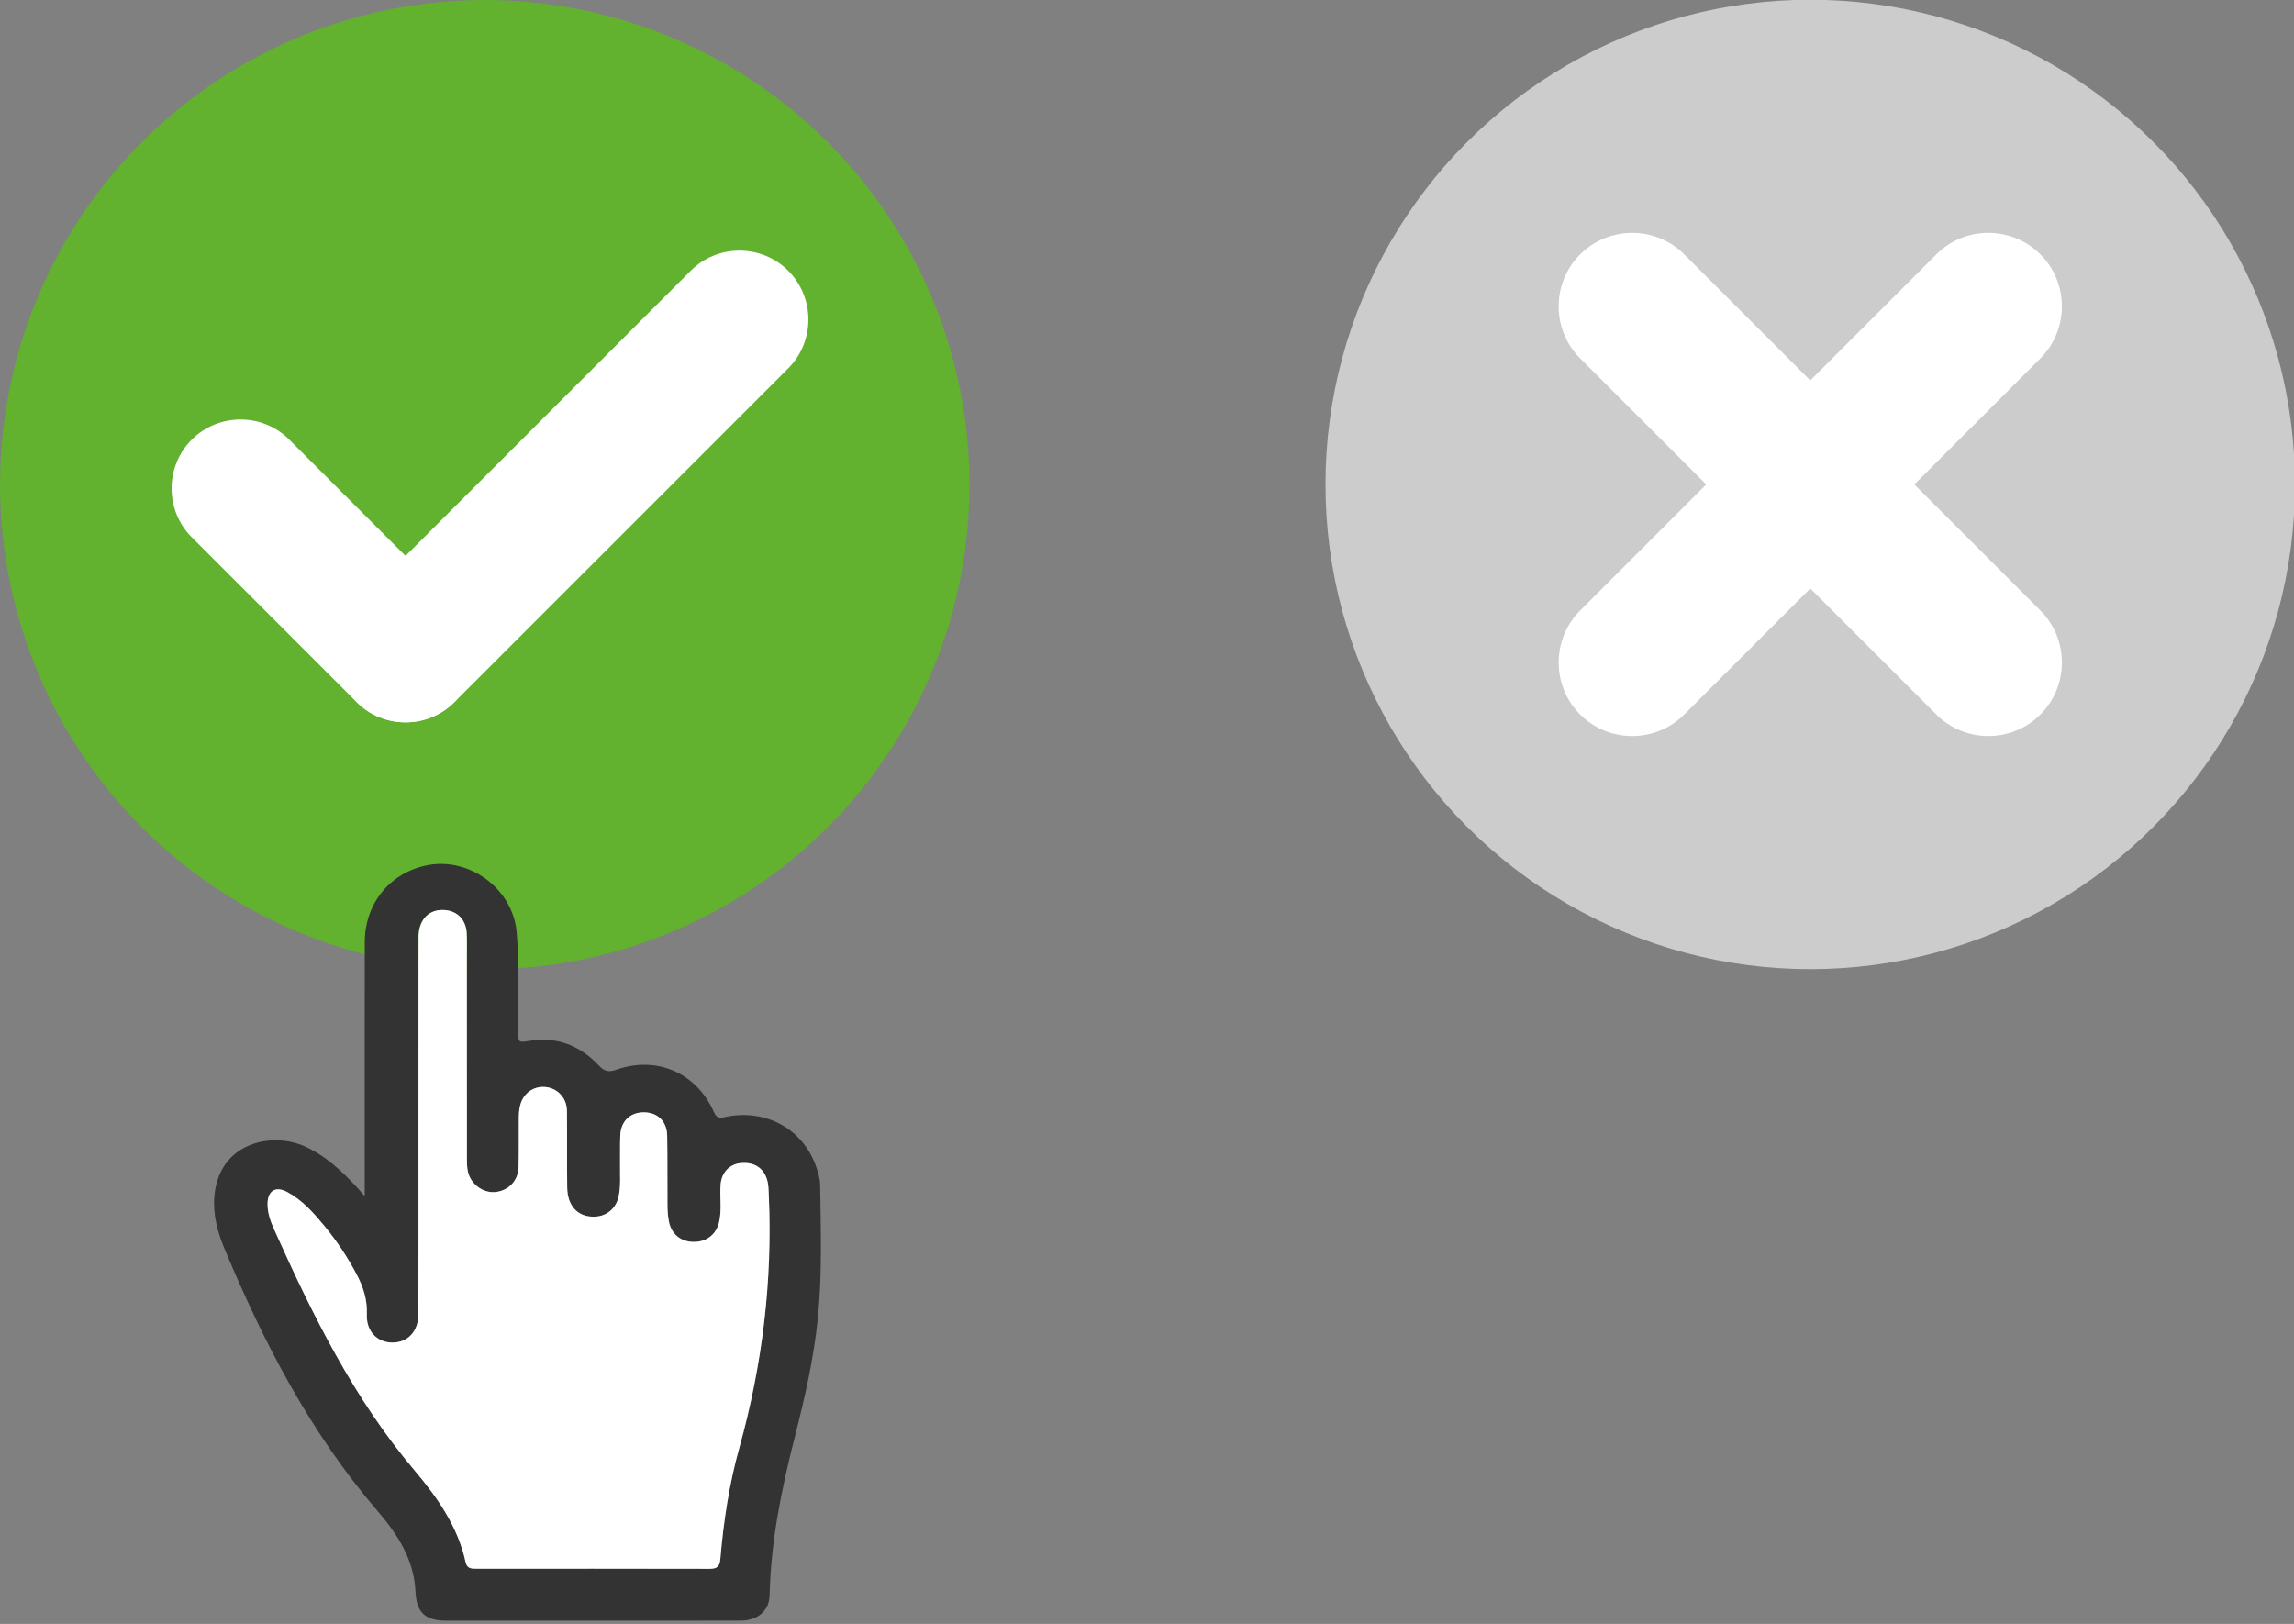
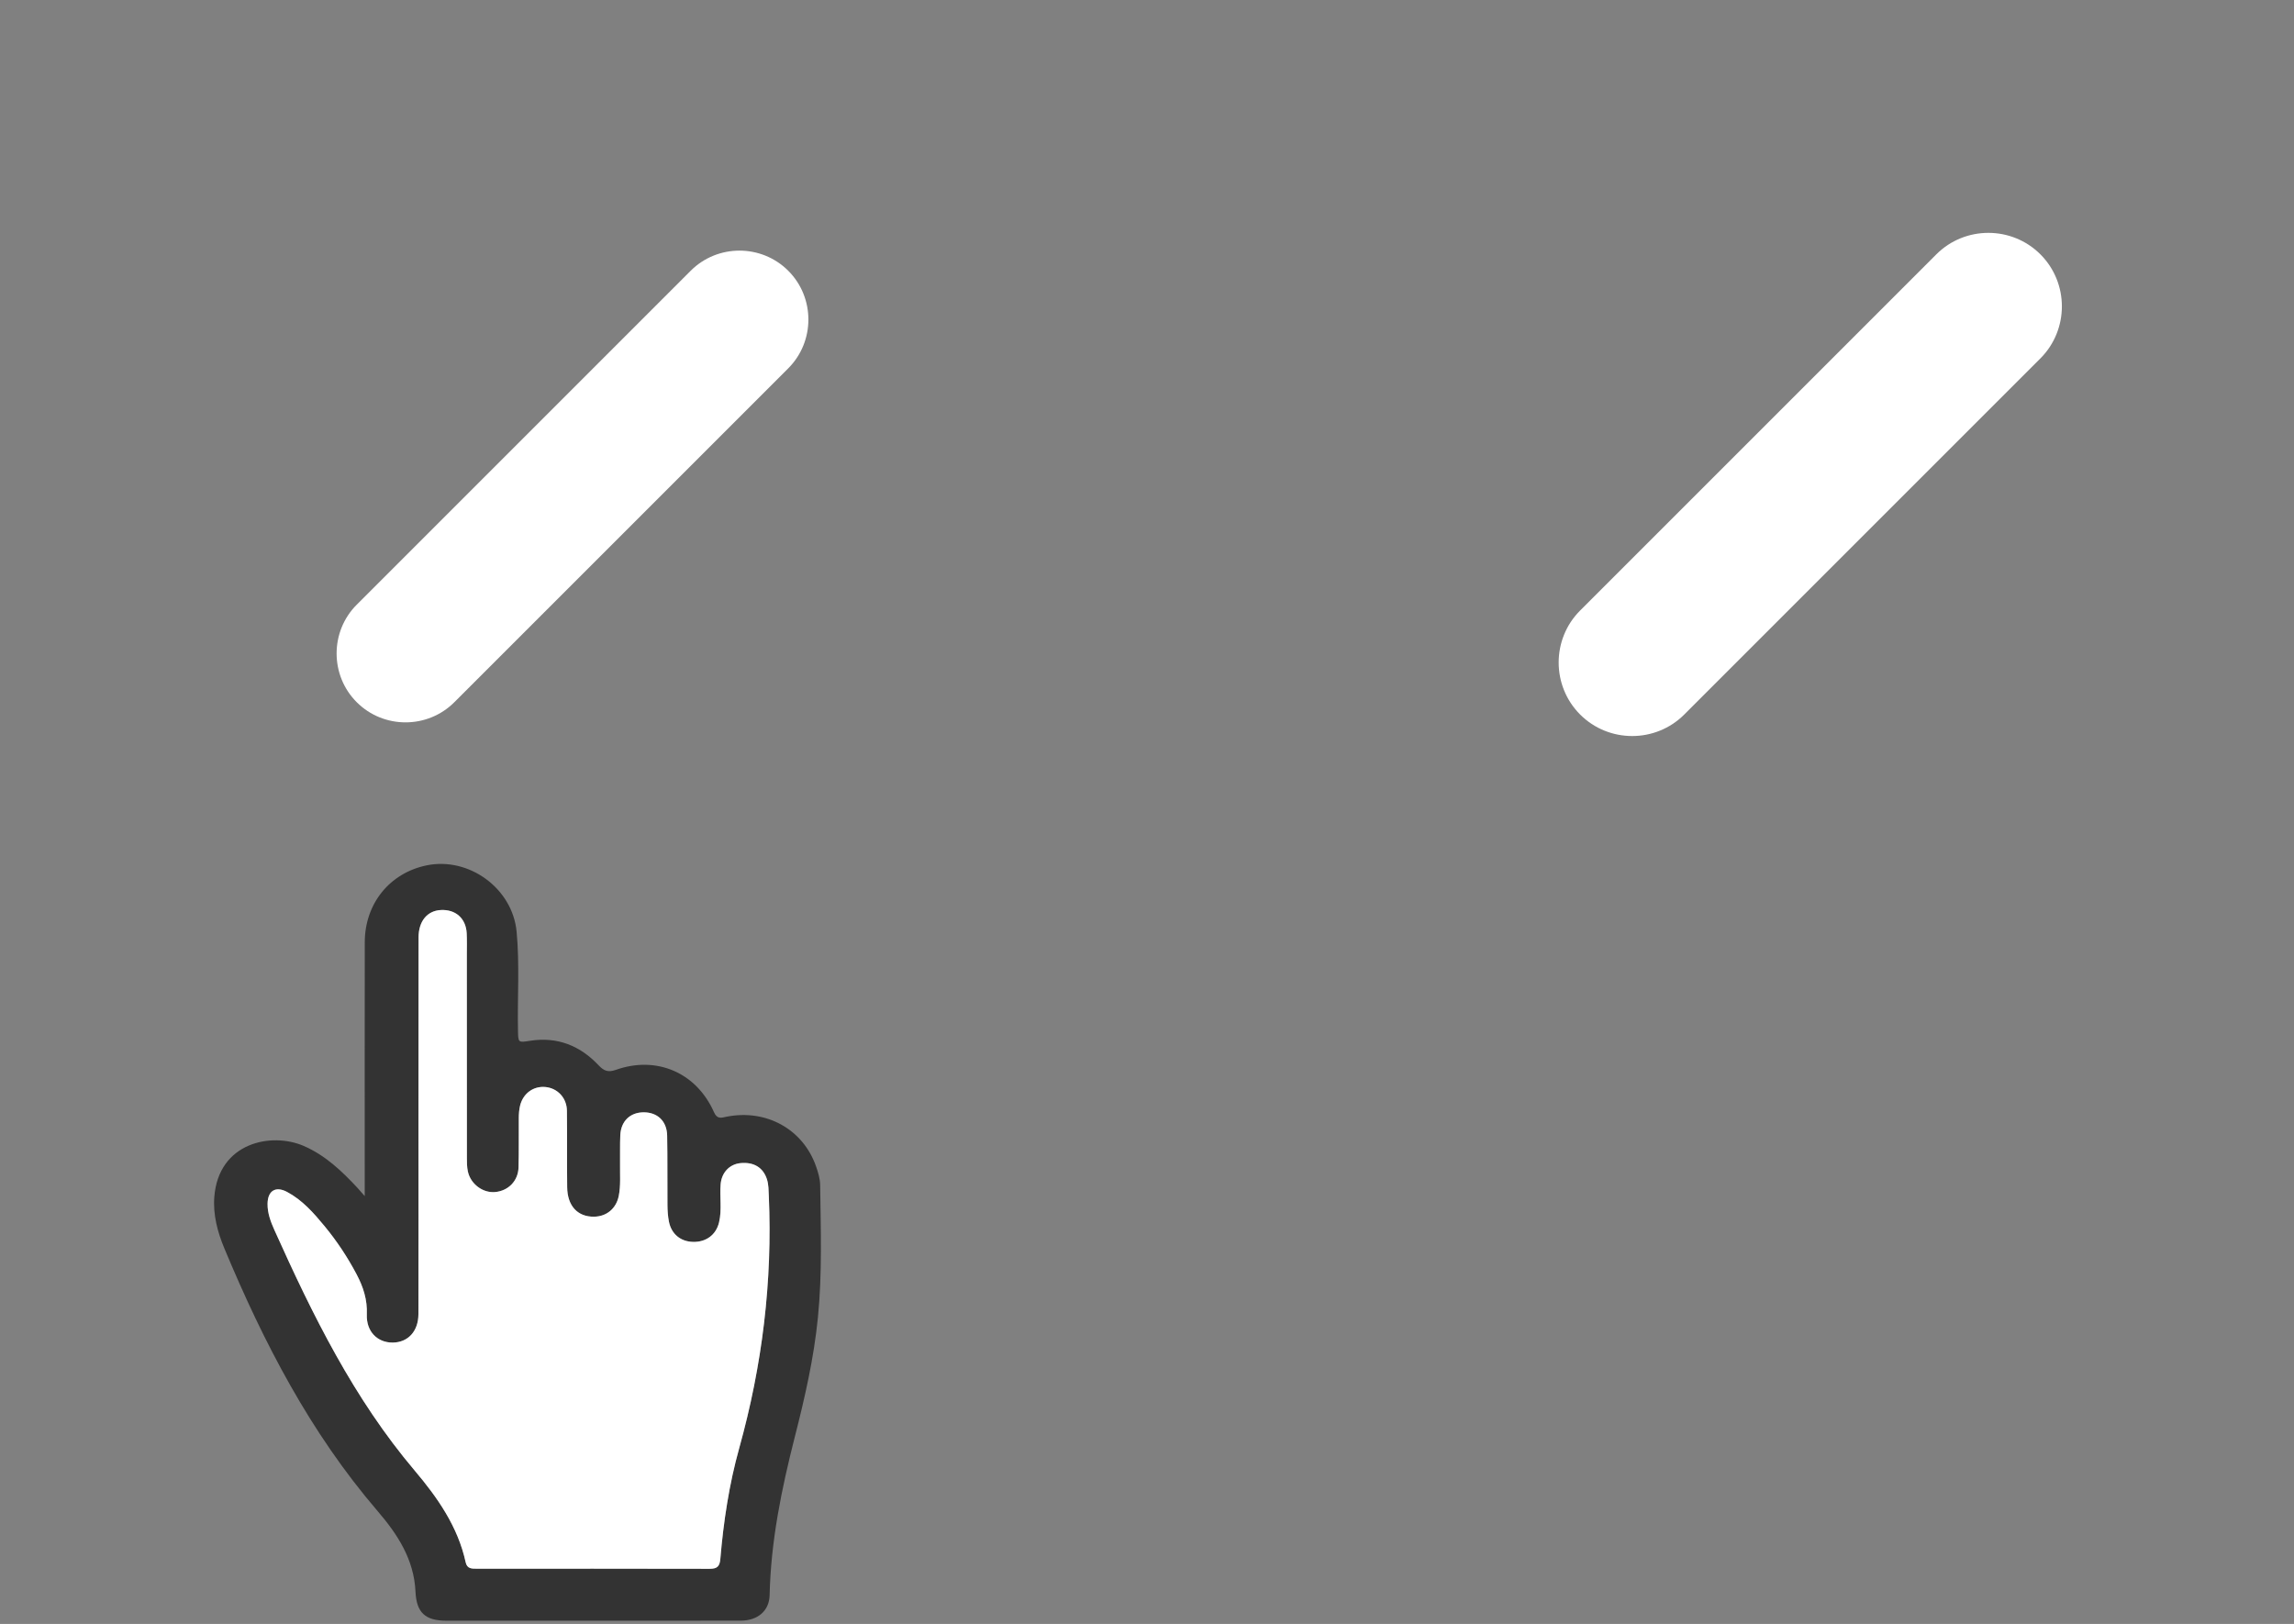
<svg xmlns="http://www.w3.org/2000/svg" version="1.1" id="Guide" x="0px" y="0px" viewBox="0 0 448.58 317.58" style="enable-background:new 0 0 448.58 317.58;" xml:space="preserve">
  <rect x="0" y="0" width="448.58" height="317.58" fill="#808080" stroke="none" />
  <style type="text/css">
	.st0{fill-rule:evenodd;clip-rule:evenodd;fill:#008131;}
	.st1{fill-rule:evenodd;clip-rule:evenodd;fill:#62B12F;}
	.st2{clip-path:url(#SVGID_00000118374897355114159620000015977048305750616202_);}
	.st3{fill:none;stroke:#333333;stroke-miterlimit:10;}
	.st4{fill:#F2F2F2;}
	.st5{fill:#62B12F;}
	.st6{fill:#26345F;}
	.st7{fill:#CCCCCC;}
	.st8{fill:none;stroke:#FFFFFF;stroke-miterlimit:10;}
	.st9{fill:#FFFFFF;}
	.st10{fill:#333333;}
	.st11{fill:none;stroke:#26345F;stroke-width:4.976;stroke-miterlimit:10;}
	.st12{fill:#FF671D;}
	.st13{fill:none;stroke:#26345F;stroke-width:5;stroke-miterlimit:10;}
	.st14{fill:#B3B3B3;}
	.st15{fill:#E6E6E6;}
	.st16{fill:#999999;}
	.st17{fill-rule:evenodd;clip-rule:evenodd;fill:#E6E6E6;}
	.st18{fill-rule:evenodd;clip-rule:evenodd;fill:#FFFFFF;}
	.st19{fill:none;stroke:#FFFFFF;stroke-width:1.3;stroke-miterlimit:10;}
	.st20{fill:#FF7B31;}
	.st21{fill:#808080;}
	.st22{fill:none;stroke:#FFFFFF;stroke-width:1.14;stroke-miterlimit:10;}
	.st23{fill:none;stroke:#4D4D4D;stroke-miterlimit:10;}
	.st24{clip-path:url(#SVGID_00000132777720571314790090000008656967274851658648_);}
	.st25{fill:#F9F9F9;}
	.st26{fill:#E2007A;}
	.st27{fill:#E6268D;}
	.st28{fill:#EA4DA2;}
	.st29{fill:#FAC80C;}
	.st30{fill:#F8E410;}
	.st31{clip-path:url(#SVGID_00000156565002432042569360000003189146712217420989_);fill:#FECC2D;}
	.st32{clip-path:url(#SVGID_00000156565002432042569360000003189146712217420989_);}
</style>
  <g>
-     <circle class="st5" cx="94.79" cy="94.79" r="94.79" />
    <g>
-       <path class="st9" d="M69.76,137.33l-32.27-32.27c-5.25-5.25-5.25-13.83,0-19.08l0,0c5.25-5.25,13.83-5.25,19.08,0l32.27,32.27    c5.25,5.25,5.25,13.83,0,19.08l0,0C83.59,142.58,75.01,142.58,69.76,137.33z" />
      <path class="st9" d="M69.76,118.25l65.3-65.3c5.25-5.25,13.83-5.25,19.08,0l0,0c5.25,5.25,5.25,13.83,0,19.08l-65.3,65.3    c-5.25,5.25-13.83,5.25-19.08,0l0,0C64.51,132.08,64.51,123.5,69.76,118.25z" />
    </g>
  </g>
  <g>
-     <circle class="st7" cx="353.98" cy="94.74" r="94.79" />
    <g>
      <path class="st9" d="M308.99,119.39l69.65-69.65c5.6-5.6,14.75-5.6,20.35,0v0c5.6,5.6,5.6,14.75,0,20.35l-69.65,69.65    c-5.6,5.6-14.75,5.6-20.35,0v0C303.39,134.14,303.39,124.98,308.99,119.39z" />
-       <path class="st9" d="M329.34,49.74l69.65,69.65c5.6,5.6,5.6,14.75,0,20.35v0c-5.6,5.6-14.75,5.6-20.35,0l-69.65-69.65    c-5.6-5.6-5.6-14.75,0-20.35v0C314.58,44.14,323.74,44.14,329.34,49.74z" />
    </g>
  </g>
  <g>
    <g id="n5pNCx_00000158721547190557198690000001073490834885098906_">
      <g>
        <path class="st10" d="M71.32,233.91c0-1.35,0-2.1,0-2.86c0-15.6-0.02-31.2,0.01-46.8c0.02-7.54,4.87-13.51,12.06-15.01     c8.31-1.73,16.83,4.5,17.63,12.95c0.61,6.44,0.14,12.91,0.27,19.36c0.05,2.36,0.02,2.36,2.35,1.99     c5.37-0.84,9.82,0.96,13.46,4.84c1.02,1.08,1.85,1.36,3.31,0.85c7.98-2.83,15.77,0.52,19.21,8.28c0.63,1.43,1.45,1.08,2.45,0.88     c7.74-1.54,14.93,2.41,17.49,9.67c0.42,1.19,0.81,2.48,0.82,3.73c0.11,8.63,0.42,17.26-0.44,25.87     c-0.78,7.91-2.55,15.63-4.51,23.31c-2.59,10.18-4.7,20.41-4.93,30.97c-0.07,3.09-2.33,4.99-5.64,5     c-9.46,0.02-18.93,0.01-28.39,0.01c-9.72,0-19.44,0.01-29.16,0c-4.13,0-5.87-1.55-6.06-5.68c-0.29-6.34-3.54-11.26-7.46-15.82     c-13.11-15.28-22.23-32.87-29.91-51.3c-1.34-3.2-2.24-6.59-1.97-10.08c0.83-10.65,11.15-12.72,17.5-9.96     c4.21,1.83,7.44,4.91,10.5,8.2C70.25,232.67,70.57,233.05,71.32,233.91z M81.83,219.97c0,12.34,0.02,24.68-0.01,37.03     c-0.01,3.36-2.05,5.54-5.04,5.56c-3,0.01-5.18-2.18-5.05-5.51c0.12-2.88-0.7-5.39-2.01-7.86c-1.77-3.35-3.85-6.49-6.26-9.41     c-2.12-2.57-4.32-5.08-7.32-6.68c-2.23-1.19-3.78-0.25-3.82,2.29c-0.03,1.83,0.61,3.54,1.34,5.16     c7.48,16.65,15.52,32.97,27.44,47.05c4.48,5.3,8.44,10.96,9.96,17.93c0.28,1.3,1.24,1.25,2.22,1.25     c15.16,0,30.31-0.02,45.47,0.02c1.45,0,1.98-0.42,2.11-1.93c0.62-7.33,1.72-14.61,3.7-21.7c4.49-16.14,6.51-32.55,5.78-49.3     c-0.05-1.09-0.03-2.17-0.36-3.23c-0.73-2.31-2.59-3.45-5.23-3.17c-2.11,0.23-3.64,1.84-3.83,4.12c-0.21,2.48,0.28,5-0.31,7.45     c-0.58,2.45-2.53,3.88-5.06,3.83c-2.43-0.05-4.25-1.51-4.74-3.95c-0.21-1.06-0.28-2.16-0.29-3.24     c-0.04-4.54,0.03-9.08-0.06-13.62c-0.06-2.83-1.93-4.56-4.64-4.53c-2.62,0.03-4.39,1.73-4.52,4.46     c-0.09,1.91-0.02,3.84-0.05,5.75c-0.03,2.04,0.15,4.09-0.25,6.12c-0.49,2.47-2.36,4.05-4.84,4.08c-3.2,0.04-5.21-2.1-5.25-5.76     c-0.06-4.99,0.01-9.98-0.05-14.96c-0.03-2.52-1.84-4.42-4.22-4.64c-2.33-0.21-4.35,1.24-4.94,3.64c-0.19,0.8-0.25,1.64-0.25,2.47     c-0.03,3.2,0.04,6.4-0.05,9.59c-0.07,2.66-1.99,4.6-4.56,4.84c-2.4,0.23-4.82-1.55-5.35-4.03c-0.19-0.86-0.19-1.78-0.19-2.67     c-0.01-13.24-0.01-26.47-0.01-39.71c0-1.41,0.04-2.82-0.03-4.22c-0.16-2.91-2.19-4.68-5.08-4.52c-2.64,0.15-4.32,2.18-4.33,5.33     C81.83,195.54,81.83,207.76,81.83,219.97z" />
      </g>
    </g>
    <g id="n5pNCx_00000100350943405674010670000005484159382572273066_">
      <g>
        <path class="st9" d="M81.83,219.97c0,12.34,0.02,24.68-0.01,37.03c-0.01,3.36-2.05,5.54-5.04,5.56c-3,0.01-5.18-2.18-5.05-5.51     c0.12-2.88-0.7-5.39-2.01-7.86c-1.77-3.35-3.85-6.49-6.26-9.41c-2.12-2.57-4.32-5.08-7.32-6.68c-2.23-1.19-3.78-0.25-3.82,2.29     c-0.03,1.83,0.61,3.54,1.34,5.16c7.48,16.65,15.52,32.97,27.44,47.05c4.48,5.3,8.44,10.96,9.96,17.93     c0.28,1.3,1.24,1.25,2.22,1.25c15.16,0,30.31-0.02,45.47,0.02c1.45,0,1.98-0.42,2.11-1.93c0.62-7.33,1.72-14.61,3.7-21.7     c4.49-16.14,6.51-32.55,5.78-49.3c-0.05-1.09-0.03-2.17-0.36-3.23c-0.73-2.31-2.59-3.45-5.23-3.17     c-2.11,0.23-3.64,1.84-3.83,4.12c-0.21,2.48,0.28,5-0.31,7.45c-0.58,2.45-2.53,3.88-5.06,3.83c-2.43-0.05-4.25-1.51-4.74-3.95     c-0.21-1.06-0.28-2.16-0.29-3.24c-0.04-4.54,0.03-9.08-0.06-13.62c-0.06-2.83-1.93-4.56-4.64-4.53     c-2.62,0.03-4.39,1.73-4.52,4.46c-0.09,1.91-0.02,3.84-0.05,5.75c-0.03,2.04,0.15,4.09-0.25,6.12c-0.49,2.47-2.36,4.05-4.84,4.08     c-3.2,0.04-5.21-2.1-5.25-5.76c-0.06-4.99,0.01-9.98-0.05-14.96c-0.03-2.52-1.84-4.42-4.22-4.64c-2.33-0.21-4.35,1.24-4.94,3.64     c-0.19,0.8-0.25,1.64-0.25,2.47c-0.03,3.2,0.04,6.4-0.05,9.59c-0.07,2.66-1.99,4.6-4.56,4.84c-2.4,0.23-4.82-1.55-5.35-4.03     c-0.19-0.86-0.19-1.78-0.19-2.67c-0.01-13.24-0.01-26.47-0.01-39.71c0-1.41,0.04-2.82-0.03-4.22c-0.16-2.91-2.19-4.68-5.08-4.52     c-2.64,0.15-4.32,2.18-4.33,5.33C81.83,195.54,81.83,207.76,81.83,219.97z" />
      </g>
    </g>
  </g>
</svg>